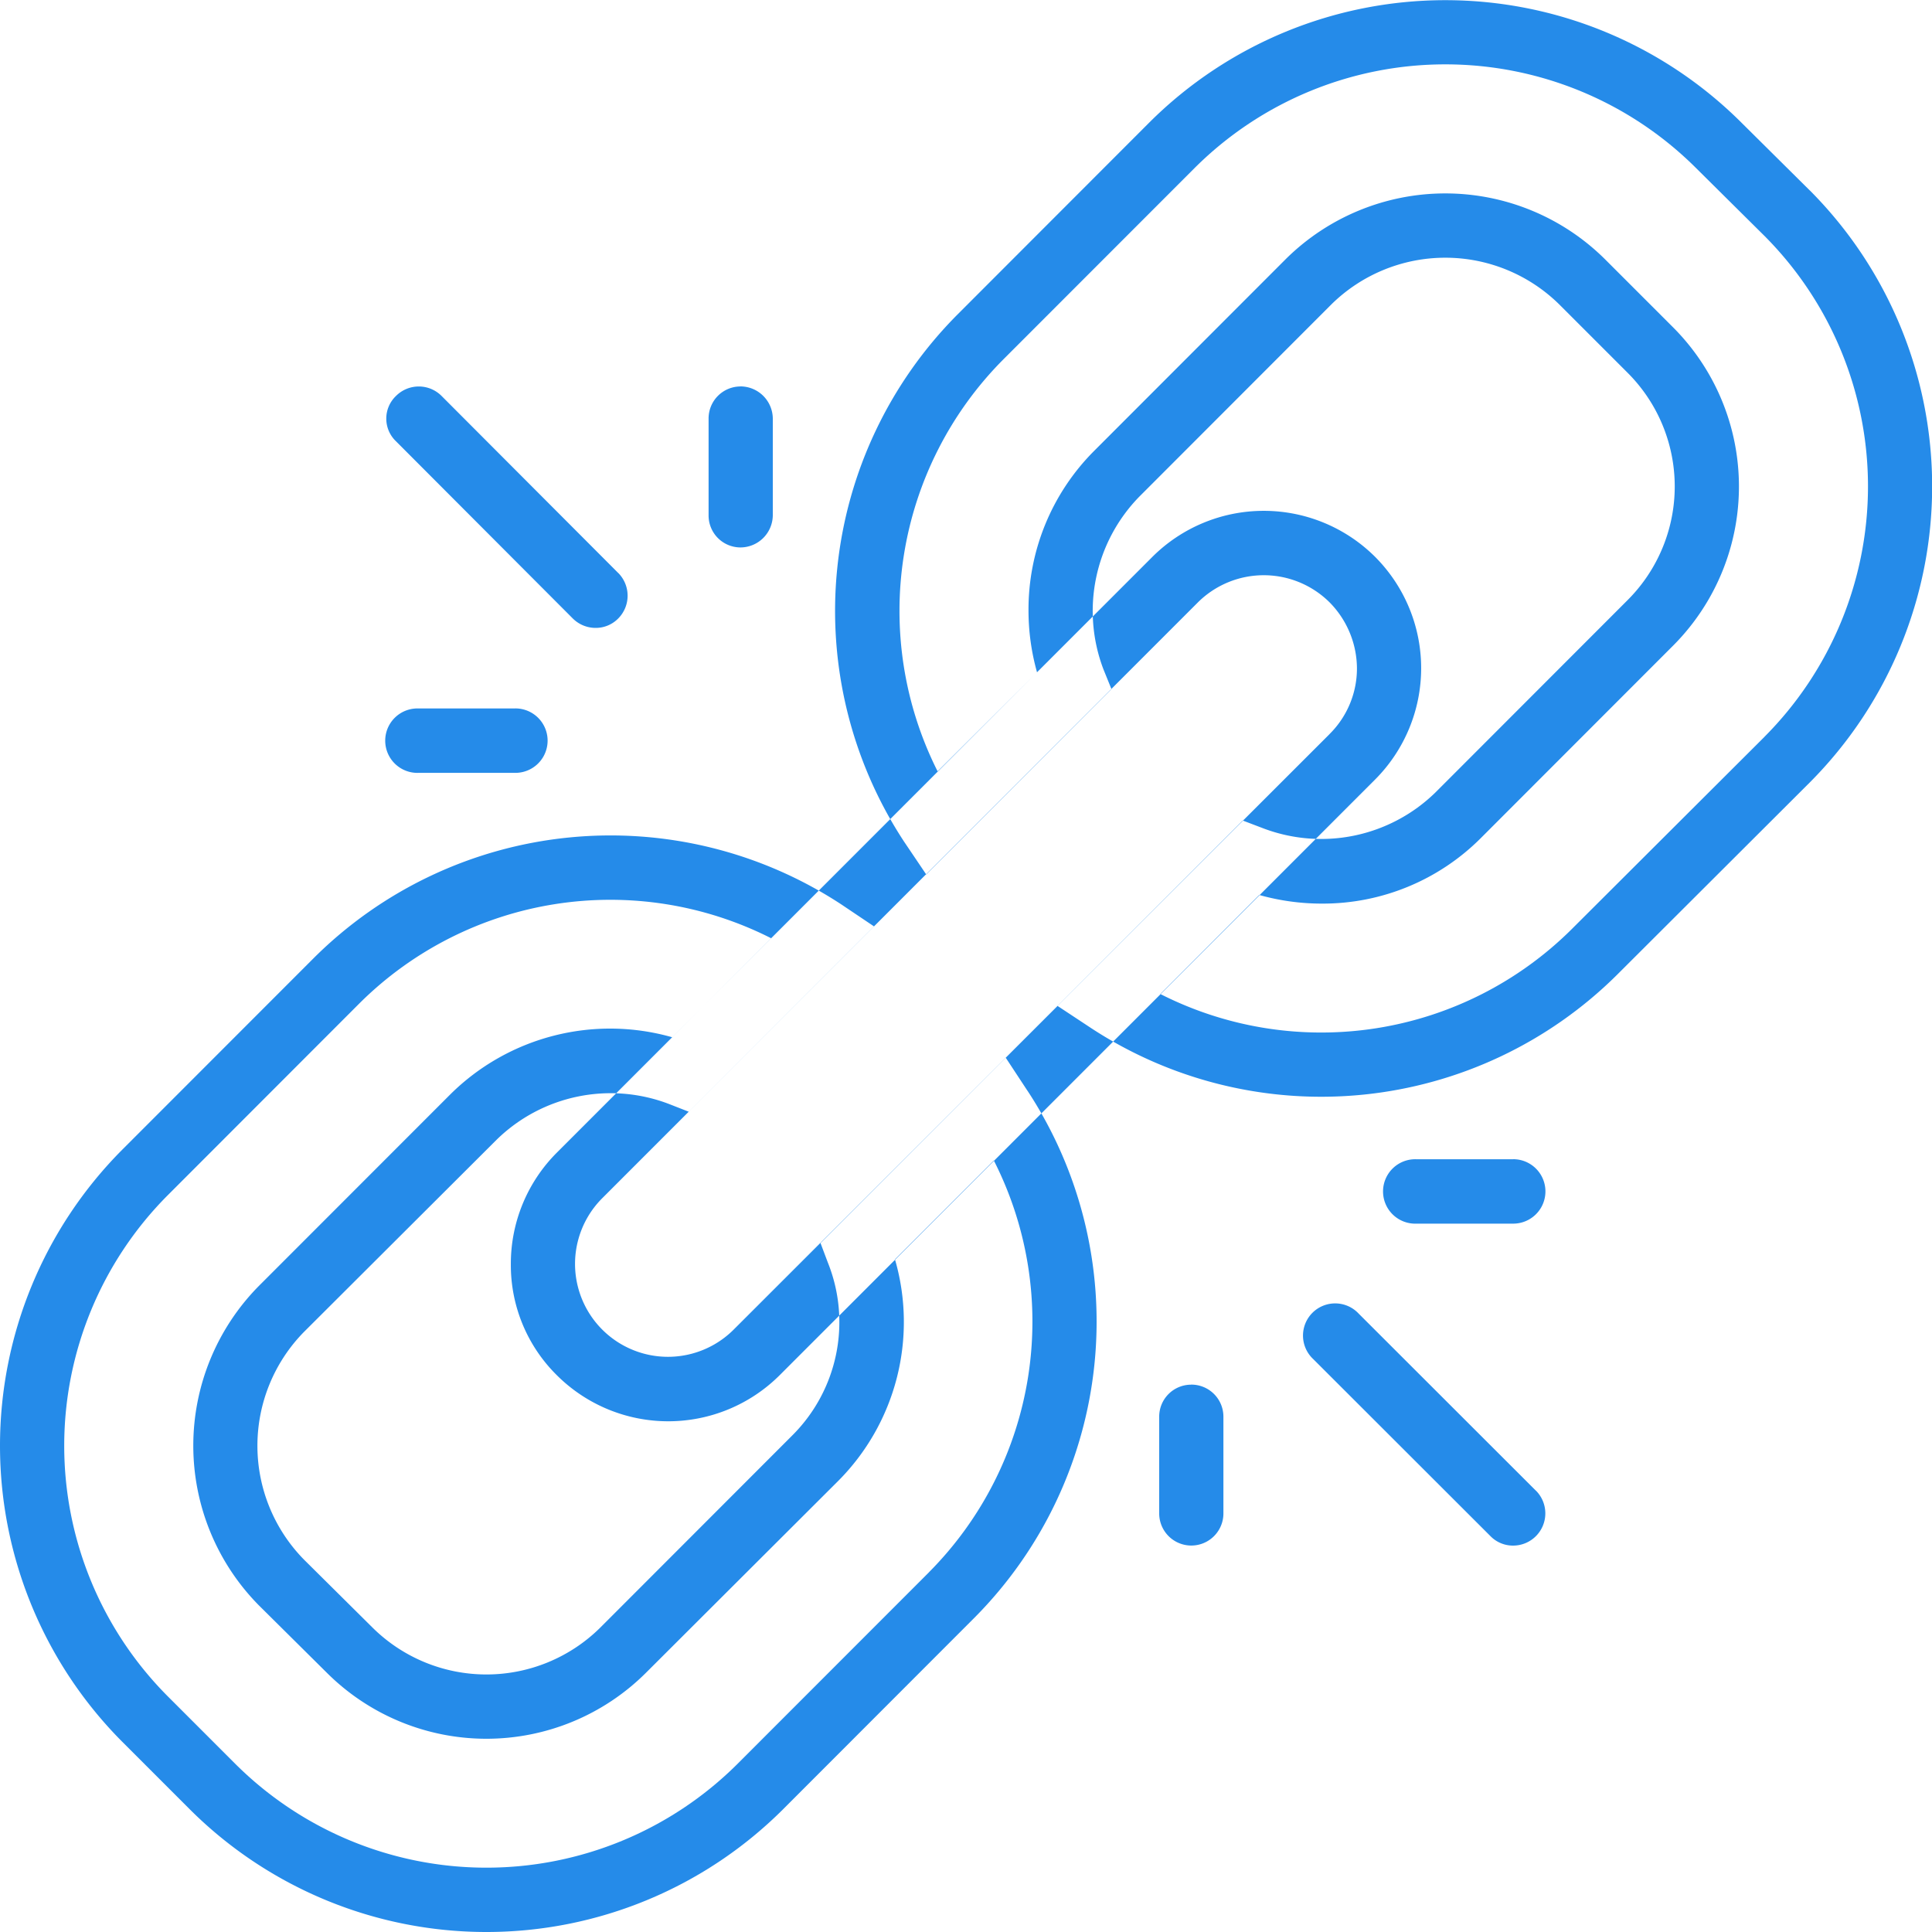
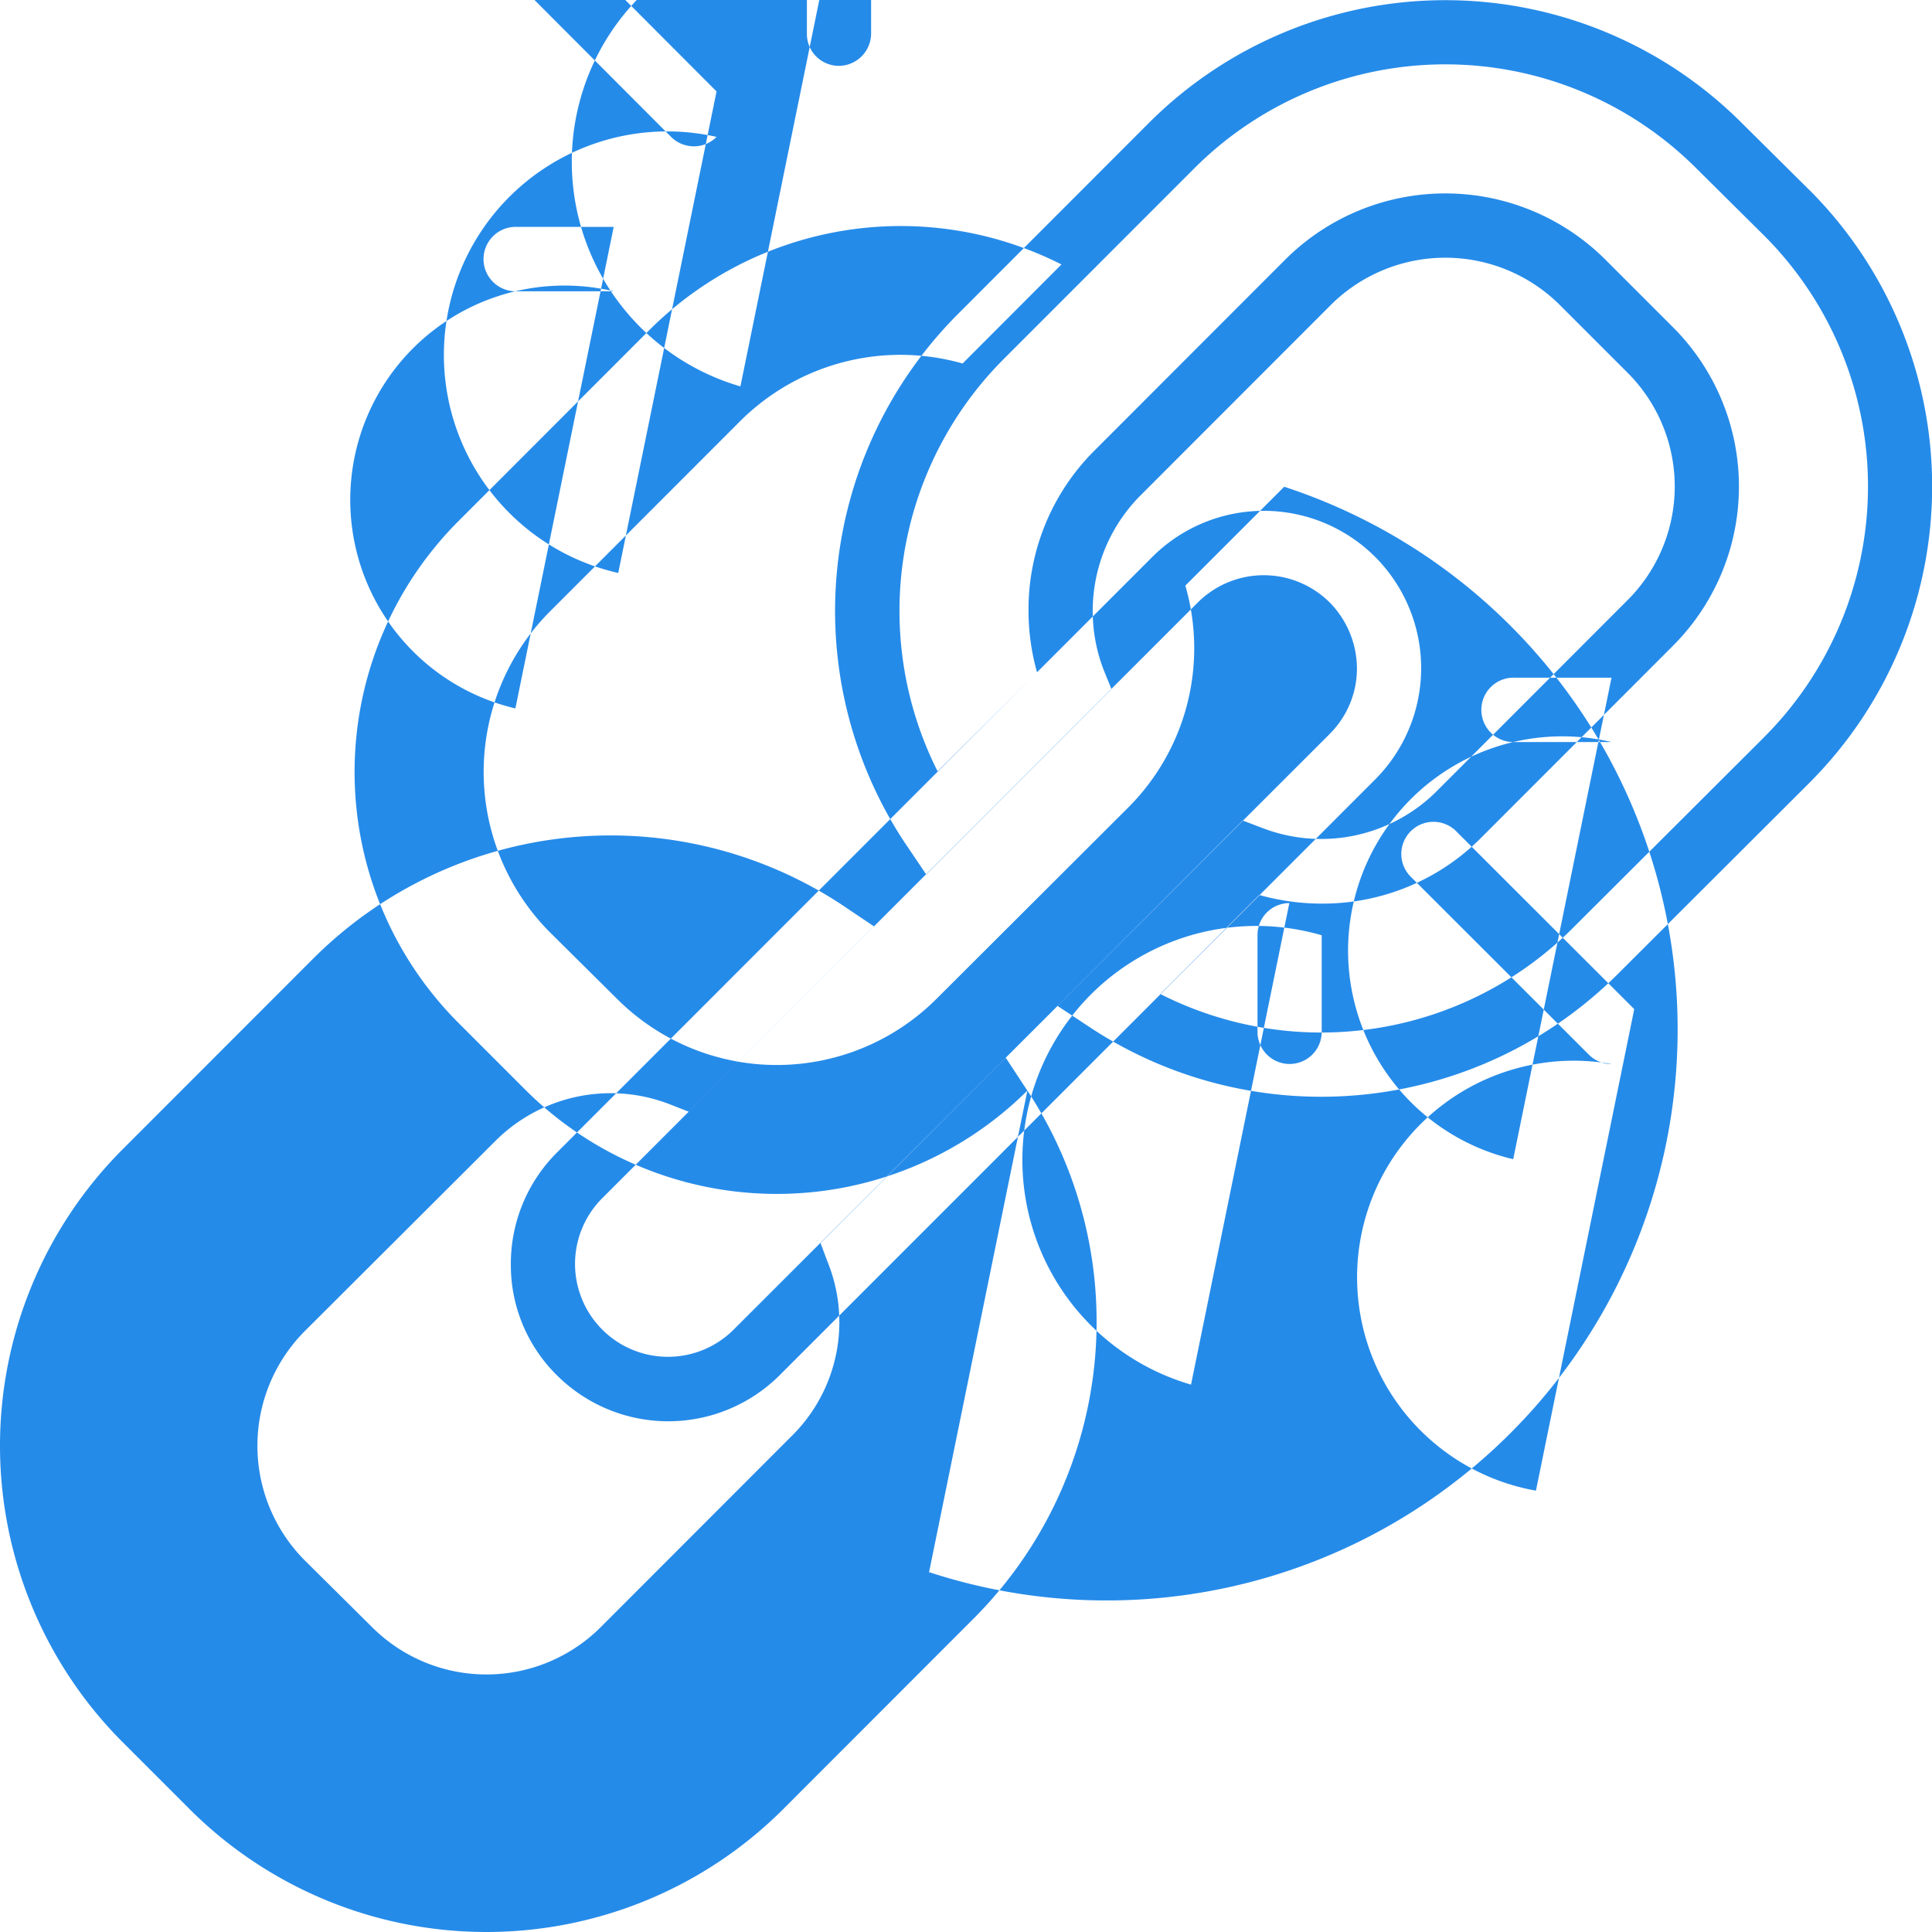
<svg xmlns="http://www.w3.org/2000/svg" width="34" height="34" viewBox="0 0 34 34">
  <defs>
    <style>

      .cls-1 {

        fill: #258be9;

        fill-rule: evenodd;

      }

    </style>
  </defs>
-   <path id="Forma_1" data-name="Forma 1" class="cls-1" d="M1530.2,712.8a2.776,2.776,0,0,0-3.92,0l-10.48,10.484a2.764,2.764,0,0,0-.81,1.959,2.723,2.723,0,0,0,.81,1.959,2.776,2.776,0,0,0,3.92,0l10.48-10.484A2.774,2.774,0,0,0,1530.2,712.8Zm-0.8,3.117L1518.91,726.4a1.635,1.635,0,0,1-2.31-2.315l10.48-10.483a1.644,1.644,0,0,1,2.32,0,1.665,1.665,0,0,1,.48,1.157A1.623,1.623,0,0,1,1529.4,715.916Zm8.45-9.565-1.21-1.2a7.378,7.378,0,0,0-10.41,0l-3.38,3.383a7.394,7.394,0,0,0-.94,9.276l0.39,0.578,3.26-3.262-0.14-.345a2.881,2.881,0,0,1,.63-3.042l3.38-3.383a2.857,2.857,0,0,1,4.01,0l1.2,1.2a2.827,2.827,0,0,1,0,4.007l-3.38,3.383a2.876,2.876,0,0,1-3.04.626l-0.35-.133-3.26,3.262,0.58,0.383a7.388,7.388,0,0,0,9.27-.933l3.39-3.383A7.379,7.379,0,0,0,1537.85,706.351Zm-0.8,9.617-3.39,3.382a6.251,6.251,0,0,1-7.24,1.142l1.74-1.743a4.072,4.072,0,0,0,1.1.152,3.93,3.93,0,0,0,2.8-1.153l3.38-3.383a3.964,3.964,0,0,0,0-5.609l-1.2-1.2a3.988,3.988,0,0,0-5.61,0l-3.38,3.383a3.948,3.948,0,0,0-1.15,2.8,4.012,4.012,0,0,0,.15,1.091l-1.75,1.743a6.275,6.275,0,0,1,1.15-7.242l3.38-3.382a6.247,6.247,0,0,1,8.81,0l1.21,1.2A6.242,6.242,0,0,1,1537.05,715.968Zm-12.97,6.224-0.38-.578-3.26,3.262,0.13,0.345a2.814,2.814,0,0,1-.63,3.042l-3.38,3.383a2.847,2.847,0,0,1-4,0l-1.21-1.2a2.859,2.859,0,0,1,0-4.008l3.39-3.382a2.87,2.87,0,0,1,3.04-.626l0.34,0.133,3.26-3.262-0.57-.383a7.4,7.4,0,0,0-9.28.933l-3.38,3.382a7.384,7.384,0,0,0,0,10.417l1.2,1.2a7.39,7.39,0,0,0,10.42,0l3.38-3.383A7.392,7.392,0,0,0,1524.08,722.192Zm-1.73,8.475-3.38,3.382a6.258,6.258,0,0,1-8.82,0l-1.2-1.2a6.246,6.246,0,0,1,0-8.814l3.38-3.383a6.259,6.259,0,0,1,7.24-1.142l-1.74,1.743a3.995,3.995,0,0,0-3.9,1l-3.38,3.382a4,4,0,0,0,0,5.61l1.21,1.2a3.976,3.976,0,0,0,5.6,0l3.39-3.383a3.963,3.963,0,0,0,1-3.9l1.74-1.74A6.255,6.255,0,0,1,1522.35,730.667Zm10.68-1.434-3.12-3.117a0.566,0.566,0,1,0-.8.8l3.12,3.117a0.553,0.553,0,0,0,.4.166A0.567,0.567,0,0,0,1533.03,729.233Zm-0.4-5.833h-1.7a0.567,0.567,0,1,0,0,1.133h1.7A0.567,0.567,0,1,0,1532.63,723.4Zm-5.67,3.967a0.562,0.562,0,0,0-.56.566v1.7a0.565,0.565,0,1,0,1.13,0v-1.7A0.564,0.564,0,0,0,1526.96,727.367Zm-10.08-14.284-3.11-3.117a0.566,0.566,0,0,0-.8,0,0.551,0.551,0,0,0,0,.8l3.11,3.117a0.569,0.569,0,0,0,.4.166,0.553,0.553,0,0,0,.4-0.166A0.569,0.569,0,0,0,1516.88,713.083Zm-1.81,2.384h-1.7a0.567,0.567,0,1,0,0,1.133h1.7A0.567,0.567,0,0,0,1515.07,715.467Zm3.96-5.667a0.563,0.563,0,0,0-.56.567v1.7a0.562,0.562,0,0,0,.56.566,0.571,0.571,0,0,0,.57-0.566v-1.7A0.571,0.571,0,0,0,1519.03,709.8Z" transform="translate(-1506 -703)" />
+   <path id="Forma_1" data-name="Forma 1" class="cls-1" d="M1530.2,712.8a2.776,2.776,0,0,0-3.92,0l-10.48,10.484a2.764,2.764,0,0,0-.81,1.959,2.723,2.723,0,0,0,.81,1.959,2.776,2.776,0,0,0,3.92,0l10.48-10.484A2.774,2.774,0,0,0,1530.2,712.8Zm-0.8,3.117L1518.91,726.4a1.635,1.635,0,0,1-2.31-2.315l10.48-10.483a1.644,1.644,0,0,1,2.32,0,1.665,1.665,0,0,1,.48,1.157A1.623,1.623,0,0,1,1529.4,715.916Zm8.45-9.565-1.21-1.2a7.378,7.378,0,0,0-10.41,0l-3.38,3.383a7.394,7.394,0,0,0-.94,9.276l0.39,0.578,3.26-3.262-0.14-.345a2.881,2.881,0,0,1,.63-3.042l3.38-3.383a2.857,2.857,0,0,1,4.01,0l1.2,1.2a2.827,2.827,0,0,1,0,4.007l-3.38,3.383a2.876,2.876,0,0,1-3.04.626l-0.35-.133-3.26,3.262,0.58,0.383a7.388,7.388,0,0,0,9.27-.933l3.39-3.383A7.379,7.379,0,0,0,1537.85,706.351Zm-0.8,9.617-3.39,3.382a6.251,6.251,0,0,1-7.24,1.142l1.74-1.743a4.072,4.072,0,0,0,1.1.152,3.93,3.93,0,0,0,2.8-1.153l3.38-3.383a3.964,3.964,0,0,0,0-5.609l-1.2-1.2a3.988,3.988,0,0,0-5.61,0l-3.38,3.383a3.948,3.948,0,0,0-1.15,2.8,4.012,4.012,0,0,0,.15,1.091l-1.75,1.743a6.275,6.275,0,0,1,1.15-7.242l3.38-3.382a6.247,6.247,0,0,1,8.81,0l1.21,1.2A6.242,6.242,0,0,1,1537.05,715.968Zm-12.97,6.224-0.38-.578-3.26,3.262,0.13,0.345a2.814,2.814,0,0,1-.63,3.042l-3.38,3.383a2.847,2.847,0,0,1-4,0l-1.21-1.2a2.859,2.859,0,0,1,0-4.008l3.39-3.382a2.87,2.87,0,0,1,3.04-.626l0.34,0.133,3.26-3.262-0.57-.383a7.4,7.4,0,0,0-9.28.933l-3.38,3.382a7.384,7.384,0,0,0,0,10.417l1.2,1.2a7.39,7.39,0,0,0,10.42,0l3.38-3.383A7.392,7.392,0,0,0,1524.08,722.192Za6.258,6.258,0,0,1-8.82,0l-1.2-1.2a6.246,6.246,0,0,1,0-8.814l3.38-3.383a6.259,6.259,0,0,1,7.24-1.142l-1.74,1.743a3.995,3.995,0,0,0-3.9,1l-3.38,3.382a4,4,0,0,0,0,5.61l1.21,1.2a3.976,3.976,0,0,0,5.6,0l3.39-3.383a3.963,3.963,0,0,0,1-3.9l1.74-1.74A6.255,6.255,0,0,1,1522.35,730.667Zm10.68-1.434-3.12-3.117a0.566,0.566,0,1,0-.8.8l3.12,3.117a0.553,0.553,0,0,0,.4.166A0.567,0.567,0,0,0,1533.03,729.233Zm-0.4-5.833h-1.7a0.567,0.567,0,1,0,0,1.133h1.7A0.567,0.567,0,1,0,1532.63,723.4Zm-5.67,3.967a0.562,0.562,0,0,0-.56.566v1.7a0.565,0.565,0,1,0,1.13,0v-1.7A0.564,0.564,0,0,0,1526.96,727.367Zm-10.08-14.284-3.11-3.117a0.566,0.566,0,0,0-.8,0,0.551,0.551,0,0,0,0,.8l3.11,3.117a0.569,0.569,0,0,0,.4.166,0.553,0.553,0,0,0,.4-0.166A0.569,0.569,0,0,0,1516.88,713.083Zm-1.81,2.384h-1.7a0.567,0.567,0,1,0,0,1.133h1.7A0.567,0.567,0,0,0,1515.07,715.467Zm3.96-5.667a0.563,0.563,0,0,0-.56.567v1.7a0.562,0.562,0,0,0,.56.566,0.571,0.571,0,0,0,.57-0.566v-1.7A0.571,0.571,0,0,0,1519.03,709.8Z" transform="translate(-1506 -703)" />
</svg>